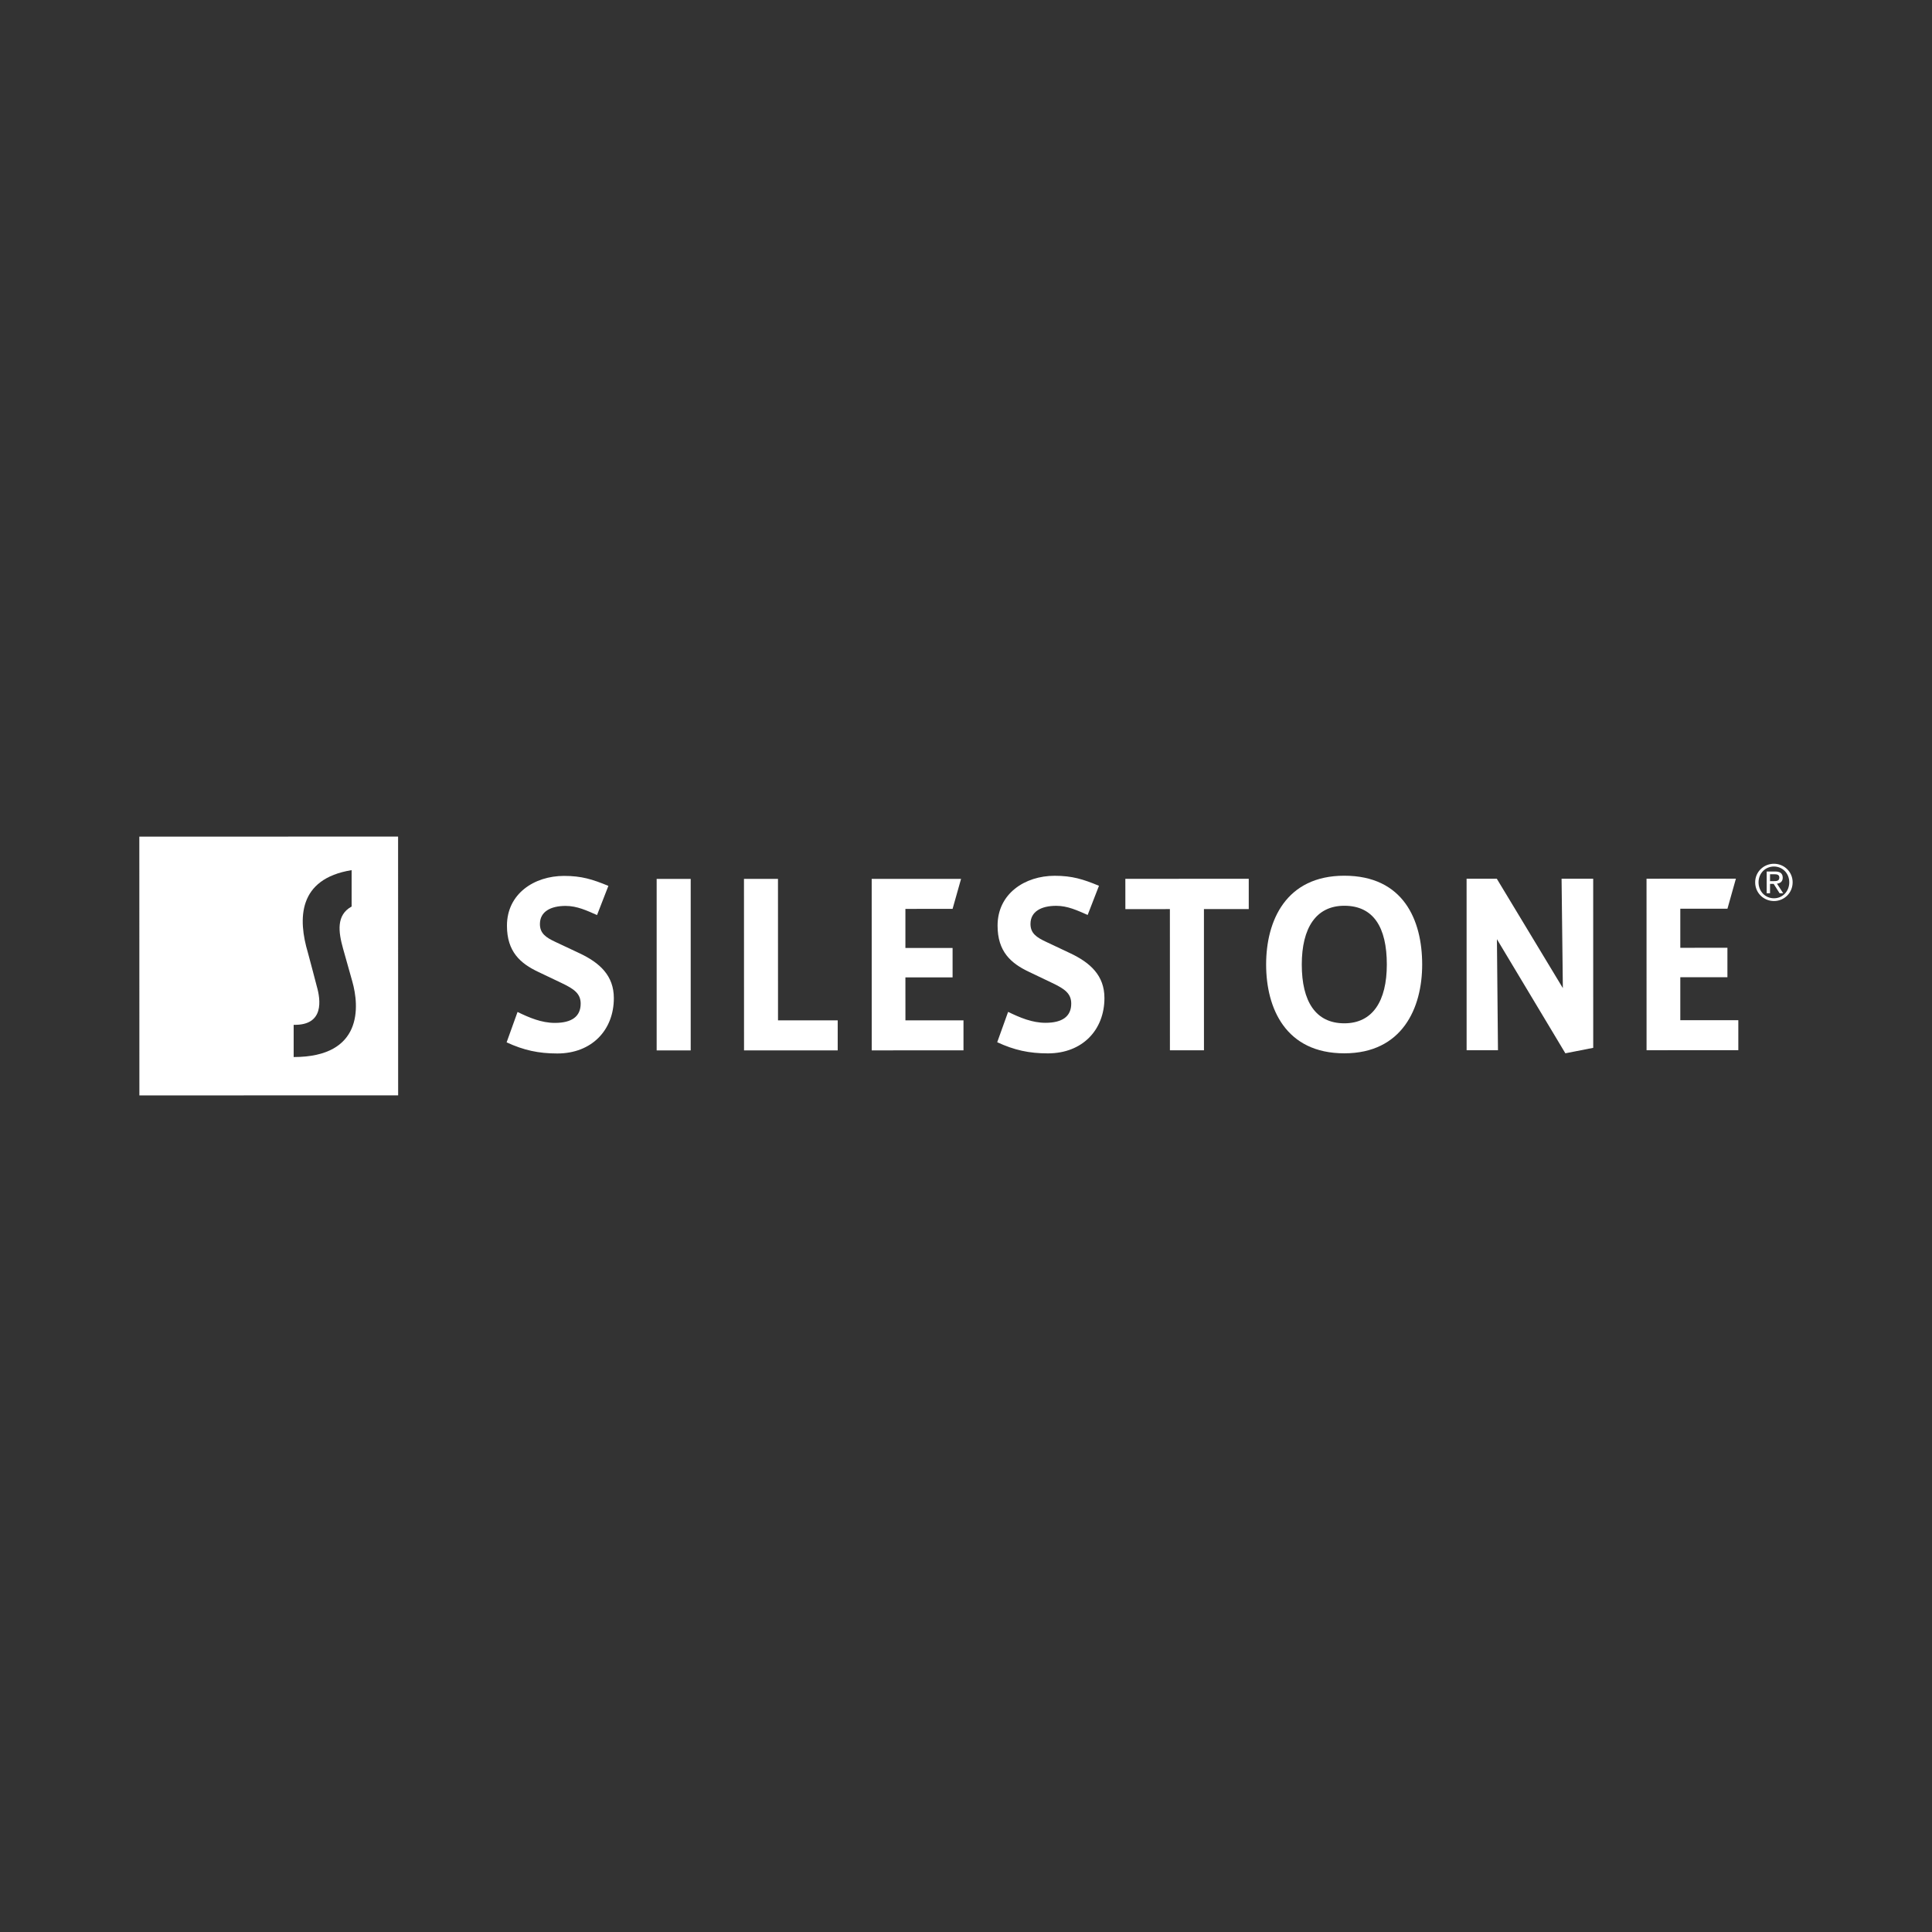
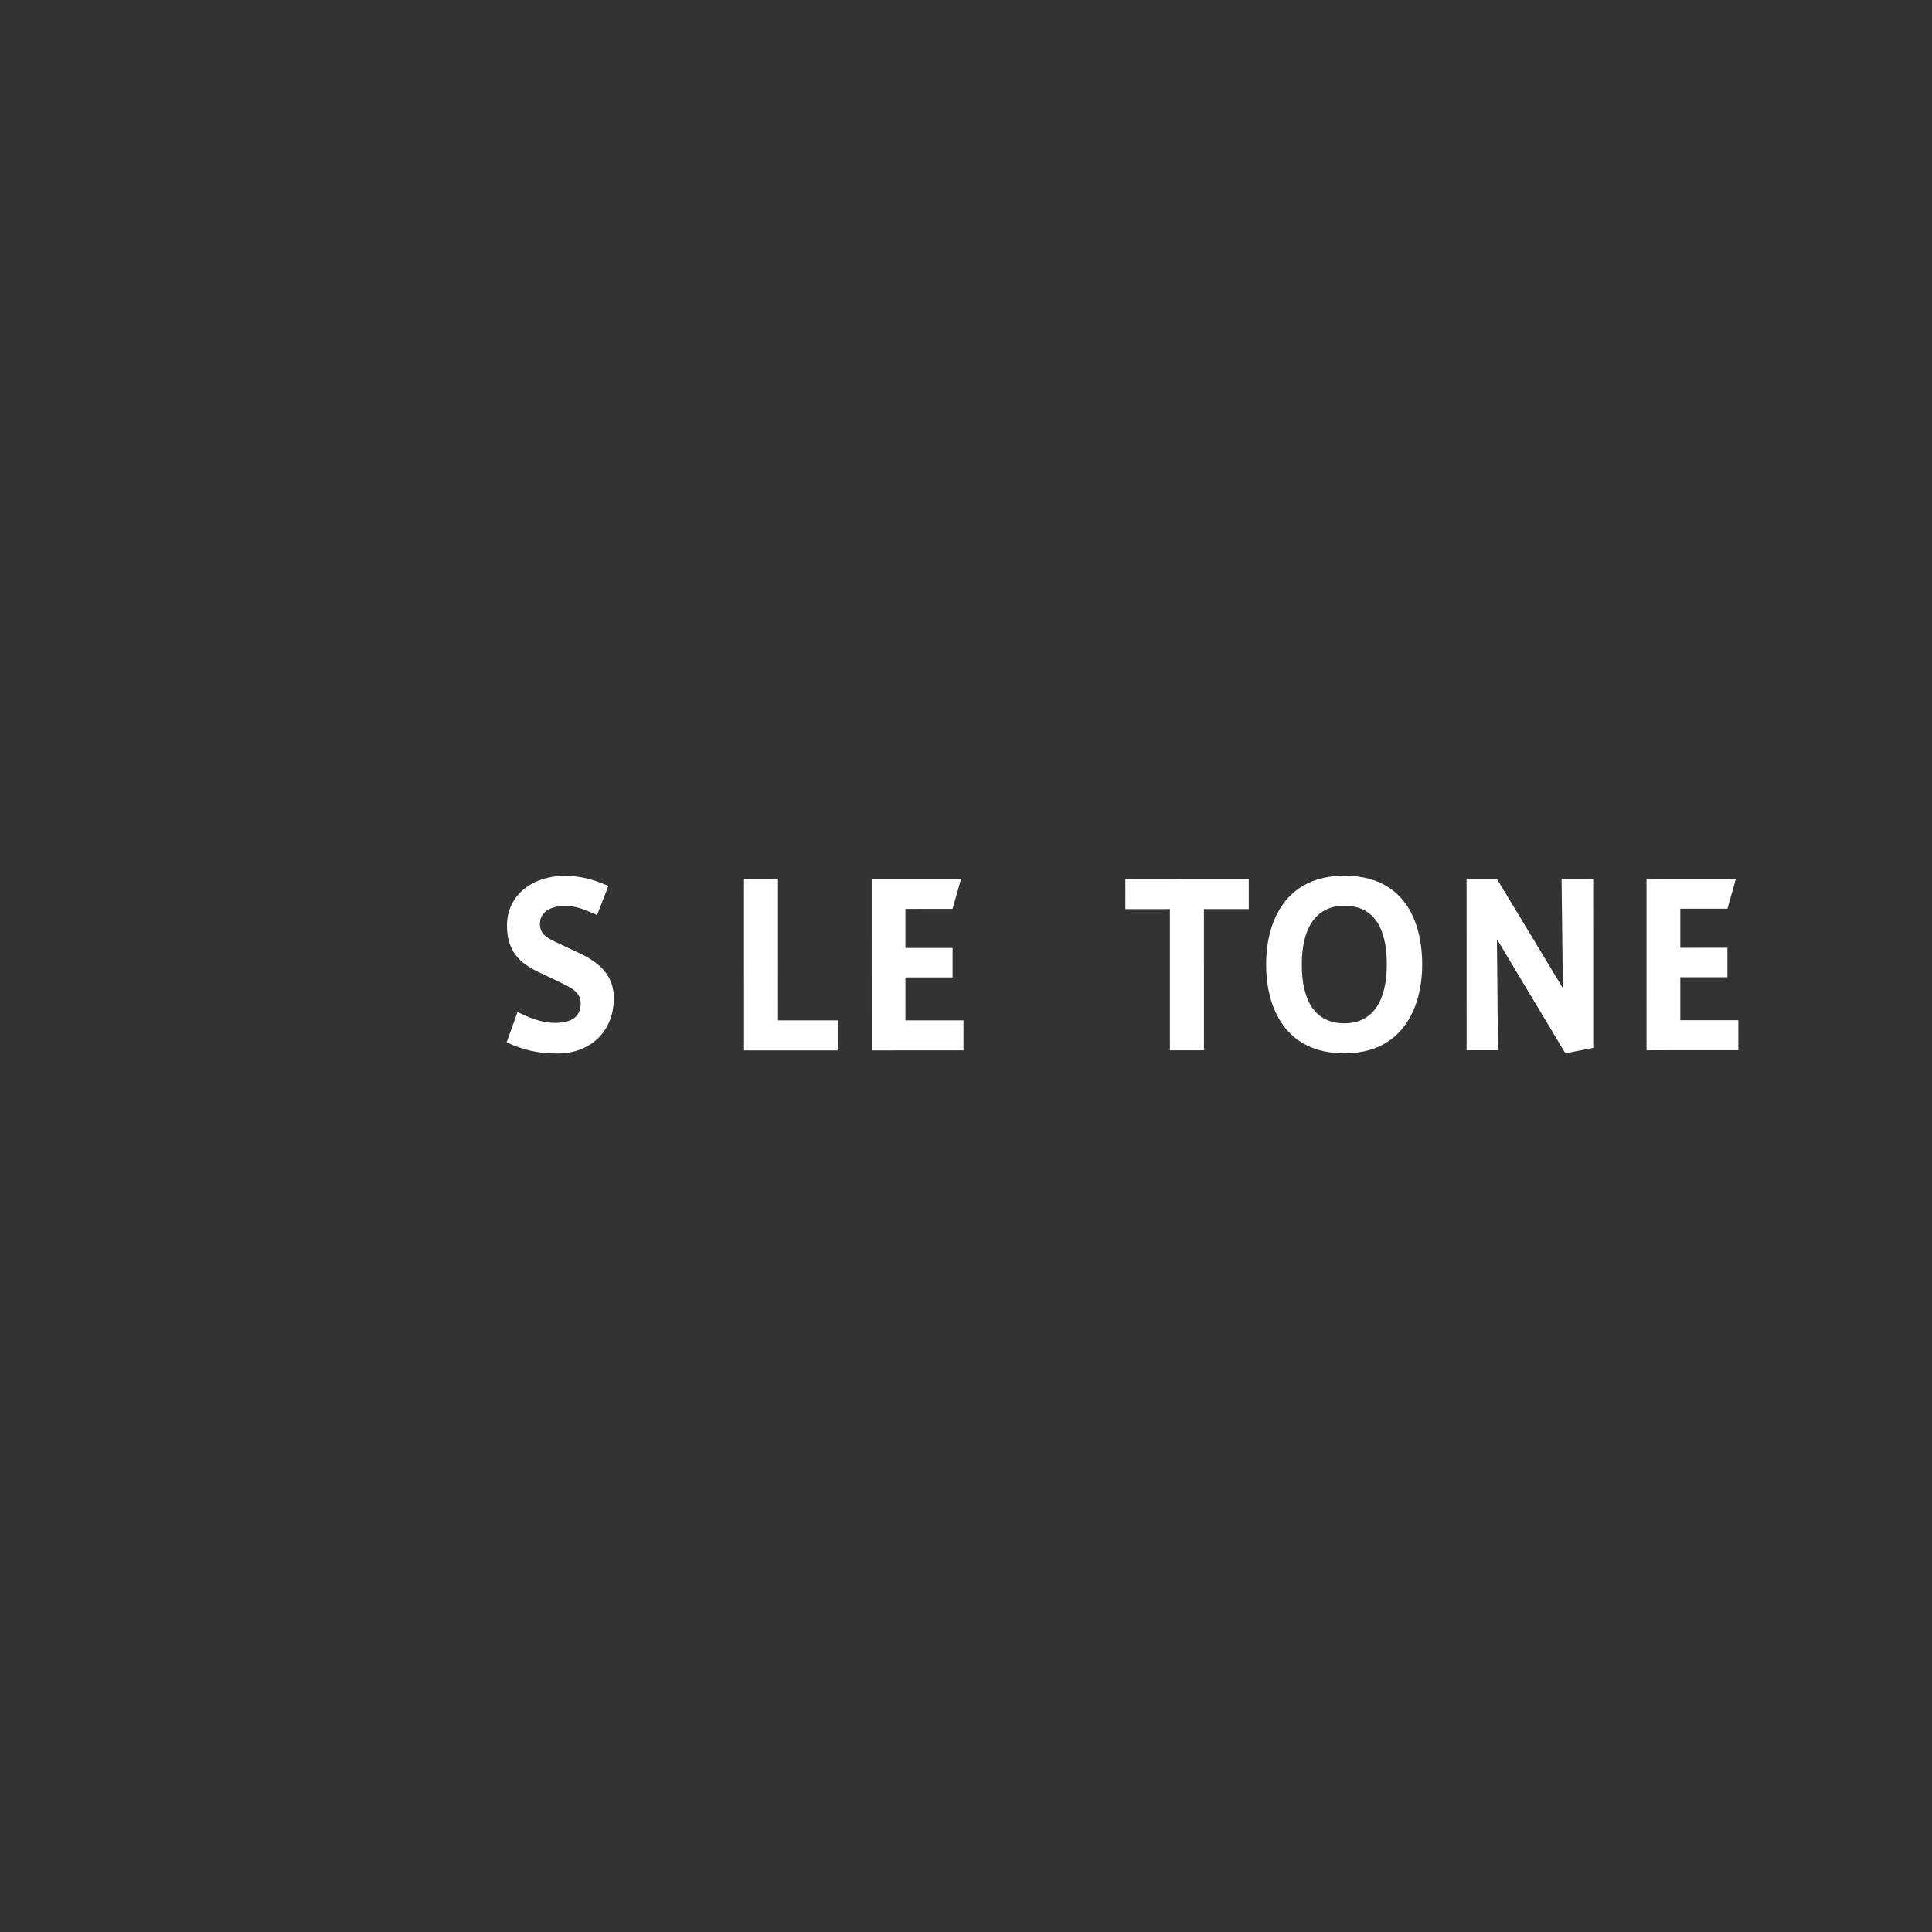
<svg xmlns="http://www.w3.org/2000/svg" version="1.1" id="Layer_1" x="0px" y="0px" viewBox="0 0 500 500" style="enable-background:new 0 0 500 500;" xml:space="preserve">
  <rect x="0" y="0" width="500" height="500" fill="#333333" stroke="none" />
  <style type="text/css">
	.st0{fill:#FFFFFF;}
</style>
  <g>
-     <path class="st0" d="M454.236,228.341c0,2.774,2.226,4.845,4.868,4.845   c2.627,0,4.83-2.079,4.83-4.853c0-2.712-2.202-4.791-4.838-4.791   C456.453,223.542,454.236,225.621,454.236,228.341 M455.109,228.341   c0-2.311,1.739-4.088,3.987-4.088c2.226,0,3.964,1.777,3.964,4.08   c0,2.357-1.731,4.142-3.957,4.142C456.848,232.475,455.109,230.698,455.109,228.341    M457.218,231.169h0.866v-2.419h0.943l1.53,2.419h0.935l-1.615-2.481   c0.842-0.093,1.491-0.518,1.491-1.538c0-1.082-0.641-1.607-1.971-1.607h-2.179   V231.169z M458.084,226.255h1.167c0.595,0,1.236,0.108,1.236,0.858   c0,0.889-0.711,0.927-1.476,0.927l-0.927,0.008V226.255z" />
    <g>
      <polygon class="st0" points="249.349,264.061 249.349,271.827 225.601,271.835 225.594,227.448     248.722,227.448 246.528,235.214 234.318,235.222 234.318,245.329 246.528,245.329     246.528,252.941 234.318,252.949 234.326,264.061   " />
    </g>
    <g>
      <path class="st0" d="M149.968,246.697c5.255,2.473,8.894,5.796,8.894,11.615    c0.008,8.23-5.672,14.327-14.636,14.327c-4.861,0-8.709-0.842-13.114-2.882    l2.828-7.859c3.037,1.476,6.205,2.828,9.66,2.828    c4.374,0,6.677-1.661,6.677-4.984c0-2.627-1.754-3.817-4.93-5.332l-6.012-2.867    c-4.683-2.202-8.137-5.255-8.137-11.962c-0.008-8.292,7.079-12.897,14.775-12.897    c4.528,0,7.334,0.873,11.476,2.581l-2.937,7.55    c-2.635-1.151-5.154-2.365-8.122-2.365c-3.848,0-6.661,1.445-6.661,4.698    c0,2.419,1.561,3.477,4.01,4.621L149.968,246.697z" />
    </g>
    <g>
-       <rect x="169.943" y="227.46" class="st0" width="8.809" height="44.384" />
-     </g>
+       </g>
    <g>
      <polygon class="st0" points="216.797,264.07 216.797,271.836 192.555,271.844 192.54,227.456     201.341,227.456 201.349,264.07   " />
    </g>
    <g>
-       <path class="st0" d="M276.925,246.672c5.255,2.473,8.902,5.796,8.902,11.615    c0,8.23-5.664,14.319-14.621,14.327c-4.884,0-8.724-0.842-13.129-2.89    l2.821-7.851c3.045,1.476,6.205,2.828,9.667,2.828    c4.374,0,6.677-1.661,6.669-4.984c0-2.627-1.762-3.825-4.93-5.332l-5.997-2.867    c-4.691-2.21-8.137-5.255-8.137-11.962c0-8.292,7.071-12.897,14.767-12.905    c4.521,0,7.334,0.873,11.476,2.589l-2.929,7.55    c-2.643-1.159-5.17-2.365-8.129-2.365c-3.833,0-6.669,1.437-6.669,4.698    c0,2.419,1.577,3.47,4.018,4.613L276.925,246.672z" />
-     </g>
+       </g>
    <g>
      <polygon class="st0" points="323.176,227.429 323.176,235.265 311.577,235.273 311.585,271.817     302.775,271.817 302.767,235.273 291.245,235.28 291.238,227.437   " />
    </g>
    <path class="st0" d="M347.904,226.634c15.277,0,20.154,11.452,20.154,22.982   c0.008,11.244-5.147,22.974-20.146,22.982c-15.146,0-20.231-11.591-20.239-22.974   C327.673,238.233,332.82,226.642,347.904,226.634 M347.912,264.832   c7.326,0,10.996-5.757,10.996-15.216c0-9.675-3.477-15.208-11.004-15.208   c-7.326,0-11.004,5.757-11.004,15.216C336.9,259.214,340.517,264.832,347.912,264.832" />
    <g>
      <polygon class="st0" points="387.403,243.064 387.674,271.796 379.56,271.796 379.552,227.416     387.372,227.416 404.466,255.722 404.134,227.408 412.317,227.408 412.325,271.178     405.115,272.592   " />
    </g>
    <g>
      <polygon class="st0" points="449.876,264.021 449.876,271.787 426.129,271.795 426.121,227.408     449.25,227.4 447.063,235.174 434.861,235.174 434.861,245.289 447.055,245.281     447.055,252.901 434.861,252.901 434.861,264.021   " />
    </g>
    <g>
-       <path class="st0" d="M103.024,216.507l-66.967,0.015l0.016,66.971l66.967-0.016    L103.024,216.507z M76,273.562v-8.338c8,0.186,6.965-6.548,5.983-9.973    c0,0-2.04-7.836-2.307-8.729C77.117,237.913,77,227.46,91,225.191v9.413    c-4,2.207-3.446,6.51-2.205,10.936l2.381,8.458C92.985,260.376,94,273.558,76,273.562    z" />
-     </g>
+       </g>
  </g>
</svg>